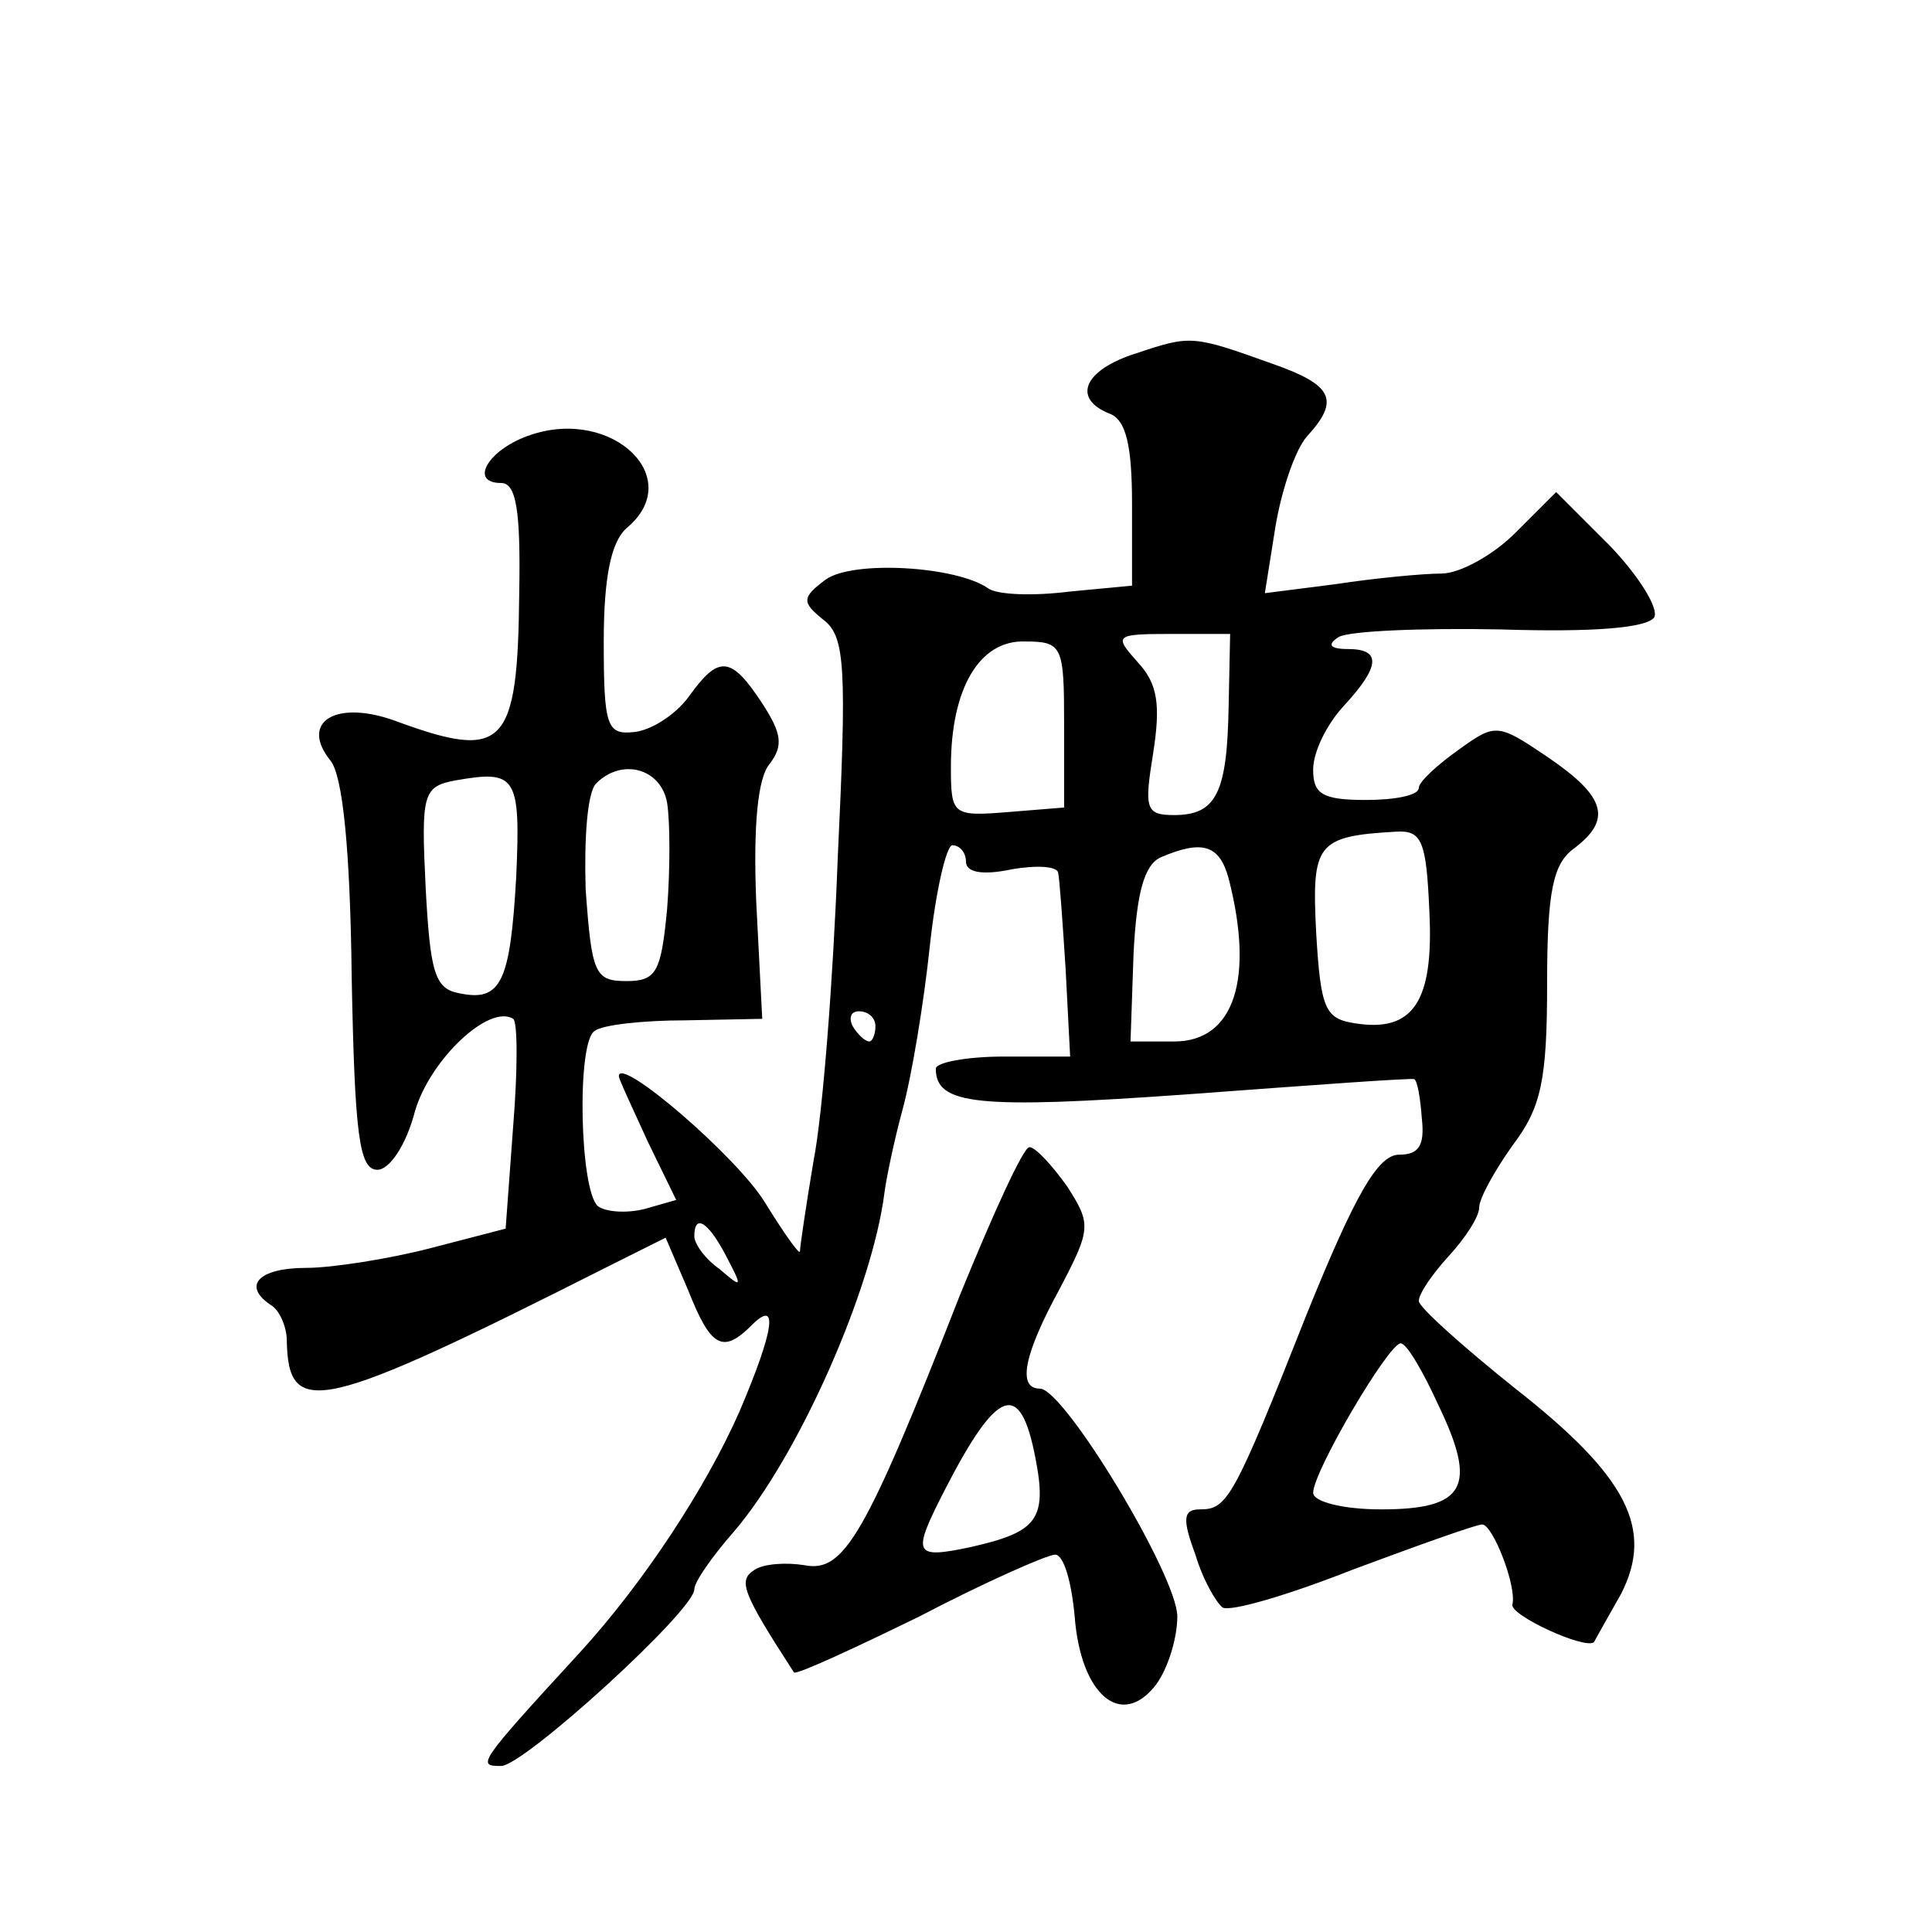
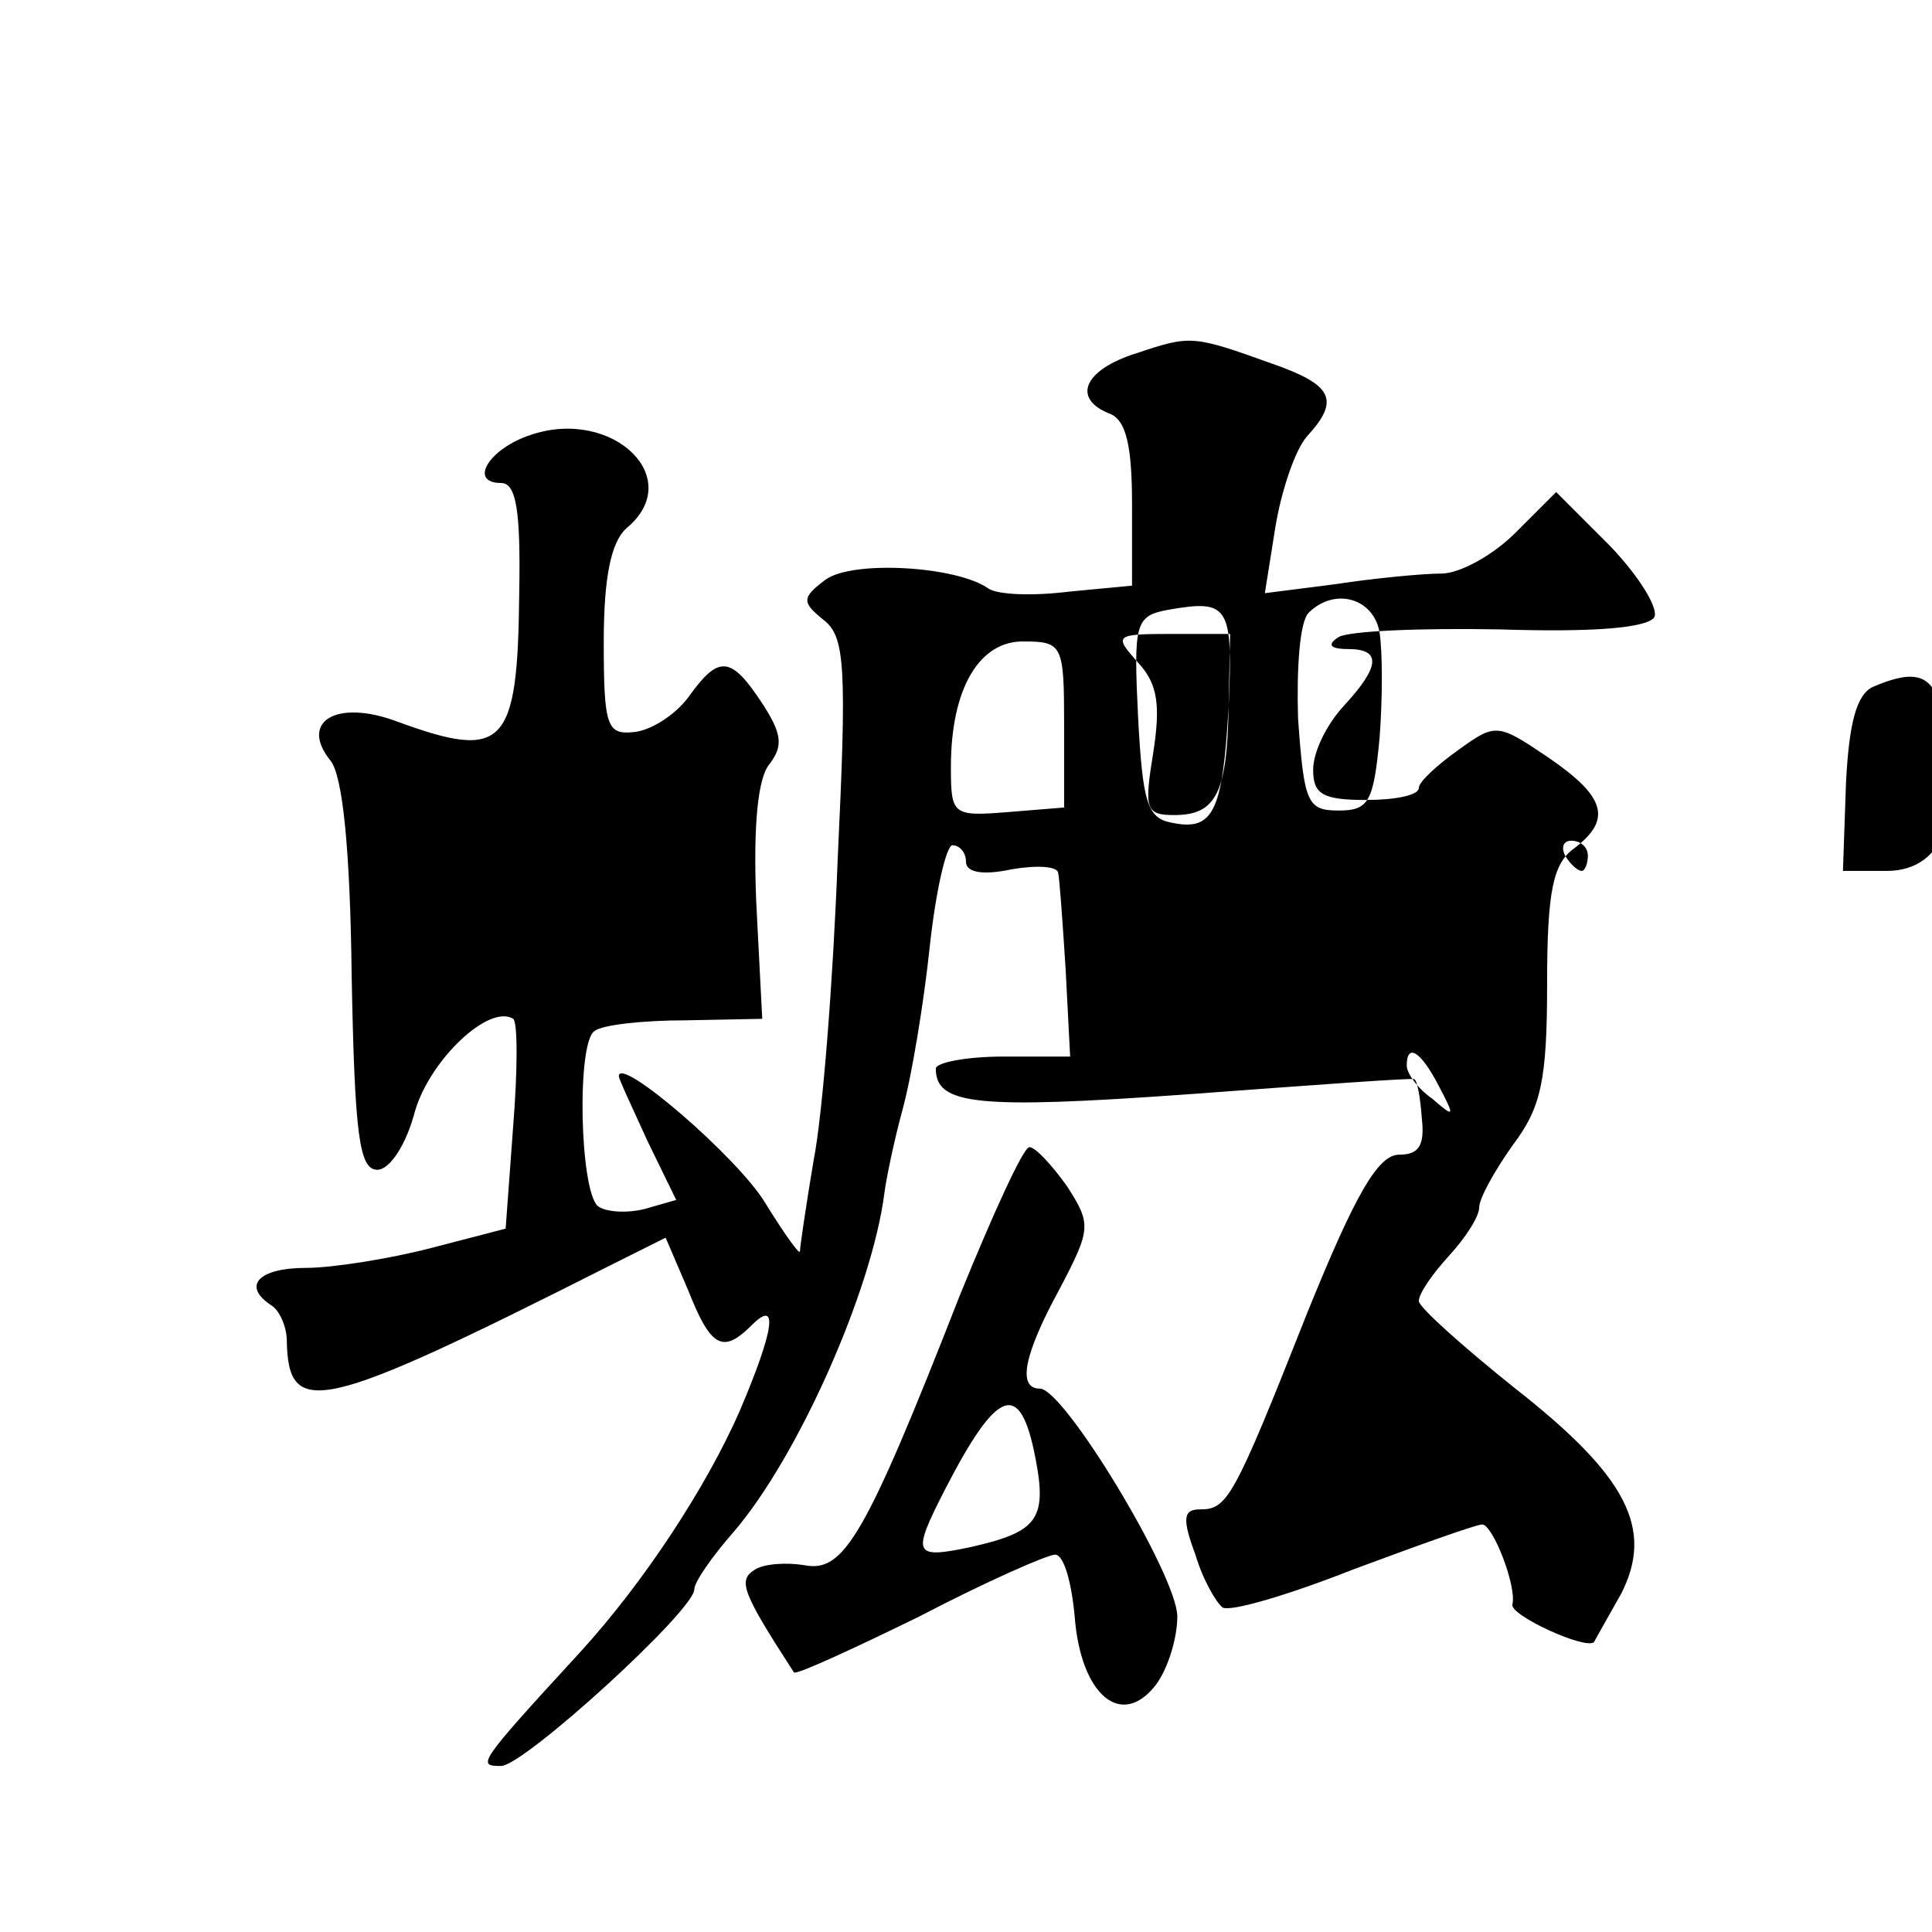
<svg xmlns="http://www.w3.org/2000/svg" version="1.0" width="128pt" height="128pt" viewBox="0 0 128 128" preserveAspectRatio="xMidYMid meet">
  <g transform="translate(0,128) scale(0.1,-0.1)" fill="#0" stroke="none">
-     <path d="M753 1046 c-35 -11 -43 -30 -18 -40 11 -4 15 -21 15 -60 l0 -54 -42 -4 c-24 -3 -47 -2 -53 2 -21 15 -90 19 -108 6 -16 -12 -16 -15 -1 -27 14 -11 15 -32 9 -158 -3 -80 -10 -170 -16 -200 -5 -30 -9 -57 -9 -60 0 -3 -10 11 -23 32 -18 30 -97 98 -97 84 0 -2 9 -21 19 -43 l19 -39 -21 -6 c-12 -3 -26 -2 -31 2 -12 11 -14 109 -2 116 5 4 32 7 60 7 l51 1 -4 78 c-2 50 1 82 9 91 9 12 8 20 -5 40 -21 32 -29 32 -49 4 -9 -12 -25 -22 -36 -23 -18 -2 -20 4 -20 60 0 43 5 66 15 75 40 33 -9 80 -63 62 -28 -9 -42 -32 -20 -32 10 0 13 -18 12 -73 -1 -102 -10 -111 -81 -85 -40 15 -65 0 -44 -26 8 -10 13 -58 14 -143 2 -105 5 -128 17 -128 8 0 19 16 25 39 10 34 49 71 65 61 3 -2 3 -34 0 -71 l-5 -68 -50 -13 c-27 -7 -65 -13 -82 -13 -32 0 -43 -12 -23 -25 5 -3 10 -14 10 -23 1 -52 21 -48 213 49 l38 19 15 -35 c15 -38 23 -42 42 -23 18 18 15 -3 -8 -57 -22 -50 -63 -113 -106 -160 -68 -74 -68 -75 -52 -75 15 0 128 103 128 117 0 5 12 22 26 38 43 50 92 161 100 225 1 8 6 33 12 55 6 22 14 70 18 108 4 37 11 67 15 67 5 0 9 -5 9 -11 0 -7 11 -9 30 -5 17 3 30 2 31 -2 1 -4 3 -33 5 -64 l3 -58 -44 0 c-25 0 -45 -4 -45 -8 0 -24 27 -27 167 -17 81 6 149 11 150 10 2 -1 4 -12 5 -26 2 -18 -2 -24 -15 -24 -14 0 -29 -26 -61 -105 -49 -124 -53 -130 -71 -130 -11 0 -12 -6 -3 -30 5 -17 14 -32 18 -35 5 -3 43 8 86 25 43 16 82 30 86 30 7 0 23 -41 20 -53 -2 -7 48 -30 54 -25 1 2 9 16 18 32 22 43 4 78 -70 136 -35 28 -64 54 -64 58 0 5 9 18 20 30 11 12 20 26 20 32 0 6 10 24 22 41 19 25 23 43 23 107 0 62 4 80 18 90 25 19 21 34 -17 60 -34 23 -35 23 -60 5 -14 -10 -26 -21 -26 -25 0 -5 -16 -8 -35 -8 -29 0 -35 4 -35 20 0 12 9 30 20 42 25 27 25 38 3 38 -12 0 -14 3 -6 8 7 4 55 6 107 5 62 -2 97 1 102 8 3 6 -10 27 -29 47 l-36 36 -27 -27 c-15 -15 -37 -27 -49 -27 -12 0 -44 -3 -70 -7 l-47 -6 7 44 c4 24 13 51 21 60 22 24 17 34 -23 48 -53 19 -54 19 -90 7z m-48 -246 l0 -55 -37 -3 c-37 -3 -38 -2 -38 30 0 52 19 84 49 83 25 0 26 -3 26 -55z m109 12 c-1 -57 -8 -72 -36 -72 -19 0 -20 4 -14 41 5 32 3 46 -10 60 -16 18 -16 19 22 19 l39 0 -1 -48z m-472 -113 c-4 -70 -10 -83 -38 -77 -16 3 -19 14 -22 70 -3 62 -2 67 20 71 40 7 43 3 40 -64z m100 49 c2 -13 2 -44 0 -70 -4 -42 -7 -48 -27 -48 -21 0 -23 5 -27 61 -1 33 1 64 7 70 17 17 43 10 47 -13z m505 -72 c3 -60 -11 -80 -49 -74 -20 3 -23 9 -26 60 -3 59 0 64 53 67 17 1 20 -6 22 -53z m-133 22 c17 -66 4 -108 -36 -108 l-29 0 2 58 c2 40 7 59 18 64 28 12 39 8 45 -14z m-234 -98 c0 -5 -2 -10 -4 -10 -3 0 -8 5 -11 10 -3 6 -1 10 4 10 6 0 11 -4 11 -10z m-99 -152 c11 -21 11 -22 -4 -9 -10 7 -17 17 -17 22 0 15 9 10 21 -13z m472 -99 c26 -54 18 -69 -38 -69 -25 0 -45 5 -45 11 0 14 50 99 58 99 4 0 15 -19 25 -41z M636 422 c-63 -161 -77 -184 -103 -179 -12 2 -27 1 -33 -3 -11 -7 -9 -14 26 -68 1 -2 38 15 83 37 44 23 85 41 90 41 6 0 11 -19 13 -41 4 -52 31 -75 54 -45 8 11 14 31 14 45 0 27 -75 151 -91 151 -15 0 -11 22 13 66 21 40 21 43 5 68 -10 14 -21 26 -25 26 -4 0 -24 -44 -46 -98z m50 -108 c8 -41 1 -49 -43 -59 -38 -8 -39 -5 -17 38 35 68 50 73 60 21z" />
+     <path d="M753 1046 c-35 -11 -43 -30 -18 -40 11 -4 15 -21 15 -60 l0 -54 -42 -4 c-24 -3 -47 -2 -53 2 -21 15 -90 19 -108 6 -16 -12 -16 -15 -1 -27 14 -11 15 -32 9 -158 -3 -80 -10 -170 -16 -200 -5 -30 -9 -57 -9 -60 0 -3 -10 11 -23 32 -18 30 -97 98 -97 84 0 -2 9 -21 19 -43 l19 -39 -21 -6 c-12 -3 -26 -2 -31 2 -12 11 -14 109 -2 116 5 4 32 7 60 7 l51 1 -4 78 c-2 50 1 82 9 91 9 12 8 20 -5 40 -21 32 -29 32 -49 4 -9 -12 -25 -22 -36 -23 -18 -2 -20 4 -20 60 0 43 5 66 15 75 40 33 -9 80 -63 62 -28 -9 -42 -32 -20 -32 10 0 13 -18 12 -73 -1 -102 -10 -111 -81 -85 -40 15 -65 0 -44 -26 8 -10 13 -58 14 -143 2 -105 5 -128 17 -128 8 0 19 16 25 39 10 34 49 71 65 61 3 -2 3 -34 0 -71 l-5 -68 -50 -13 c-27 -7 -65 -13 -82 -13 -32 0 -43 -12 -23 -25 5 -3 10 -14 10 -23 1 -52 21 -48 213 49 l38 19 15 -35 c15 -38 23 -42 42 -23 18 18 15 -3 -8 -57 -22 -50 -63 -113 -106 -160 -68 -74 -68 -75 -52 -75 15 0 128 103 128 117 0 5 12 22 26 38 43 50 92 161 100 225 1 8 6 33 12 55 6 22 14 70 18 108 4 37 11 67 15 67 5 0 9 -5 9 -11 0 -7 11 -9 30 -5 17 3 30 2 31 -2 1 -4 3 -33 5 -64 l3 -58 -44 0 c-25 0 -45 -4 -45 -8 0 -24 27 -27 167 -17 81 6 149 11 150 10 2 -1 4 -12 5 -26 2 -18 -2 -24 -15 -24 -14 0 -29 -26 -61 -105 -49 -124 -53 -130 -71 -130 -11 0 -12 -6 -3 -30 5 -17 14 -32 18 -35 5 -3 43 8 86 25 43 16 82 30 86 30 7 0 23 -41 20 -53 -2 -7 48 -30 54 -25 1 2 9 16 18 32 22 43 4 78 -70 136 -35 28 -64 54 -64 58 0 5 9 18 20 30 11 12 20 26 20 32 0 6 10 24 22 41 19 25 23 43 23 107 0 62 4 80 18 90 25 19 21 34 -17 60 -34 23 -35 23 -60 5 -14 -10 -26 -21 -26 -25 0 -5 -16 -8 -35 -8 -29 0 -35 4 -35 20 0 12 9 30 20 42 25 27 25 38 3 38 -12 0 -14 3 -6 8 7 4 55 6 107 5 62 -2 97 1 102 8 3 6 -10 27 -29 47 l-36 36 -27 -27 c-15 -15 -37 -27 -49 -27 -12 0 -44 -3 -70 -7 l-47 -6 7 44 c4 24 13 51 21 60 22 24 17 34 -23 48 -53 19 -54 19 -90 7z m-48 -246 l0 -55 -37 -3 c-37 -3 -38 -2 -38 30 0 52 19 84 49 83 25 0 26 -3 26 -55z m109 12 c-1 -57 -8 -72 -36 -72 -19 0 -20 4 -14 41 5 32 3 46 -10 60 -16 18 -16 19 22 19 l39 0 -1 -48z c-4 -70 -10 -83 -38 -77 -16 3 -19 14 -22 70 -3 62 -2 67 20 71 40 7 43 3 40 -64z m100 49 c2 -13 2 -44 0 -70 -4 -42 -7 -48 -27 -48 -21 0 -23 5 -27 61 -1 33 1 64 7 70 17 17 43 10 47 -13z m505 -72 c3 -60 -11 -80 -49 -74 -20 3 -23 9 -26 60 -3 59 0 64 53 67 17 1 20 -6 22 -53z m-133 22 c17 -66 4 -108 -36 -108 l-29 0 2 58 c2 40 7 59 18 64 28 12 39 8 45 -14z m-234 -98 c0 -5 -2 -10 -4 -10 -3 0 -8 5 -11 10 -3 6 -1 10 4 10 6 0 11 -4 11 -10z m-99 -152 c11 -21 11 -22 -4 -9 -10 7 -17 17 -17 22 0 15 9 10 21 -13z m472 -99 c26 -54 18 -69 -38 -69 -25 0 -45 5 -45 11 0 14 50 99 58 99 4 0 15 -19 25 -41z M636 422 c-63 -161 -77 -184 -103 -179 -12 2 -27 1 -33 -3 -11 -7 -9 -14 26 -68 1 -2 38 15 83 37 44 23 85 41 90 41 6 0 11 -19 13 -41 4 -52 31 -75 54 -45 8 11 14 31 14 45 0 27 -75 151 -91 151 -15 0 -11 22 13 66 21 40 21 43 5 68 -10 14 -21 26 -25 26 -4 0 -24 -44 -46 -98z m50 -108 c8 -41 1 -49 -43 -59 -38 -8 -39 -5 -17 38 35 68 50 73 60 21z" />
  </g>
</svg>